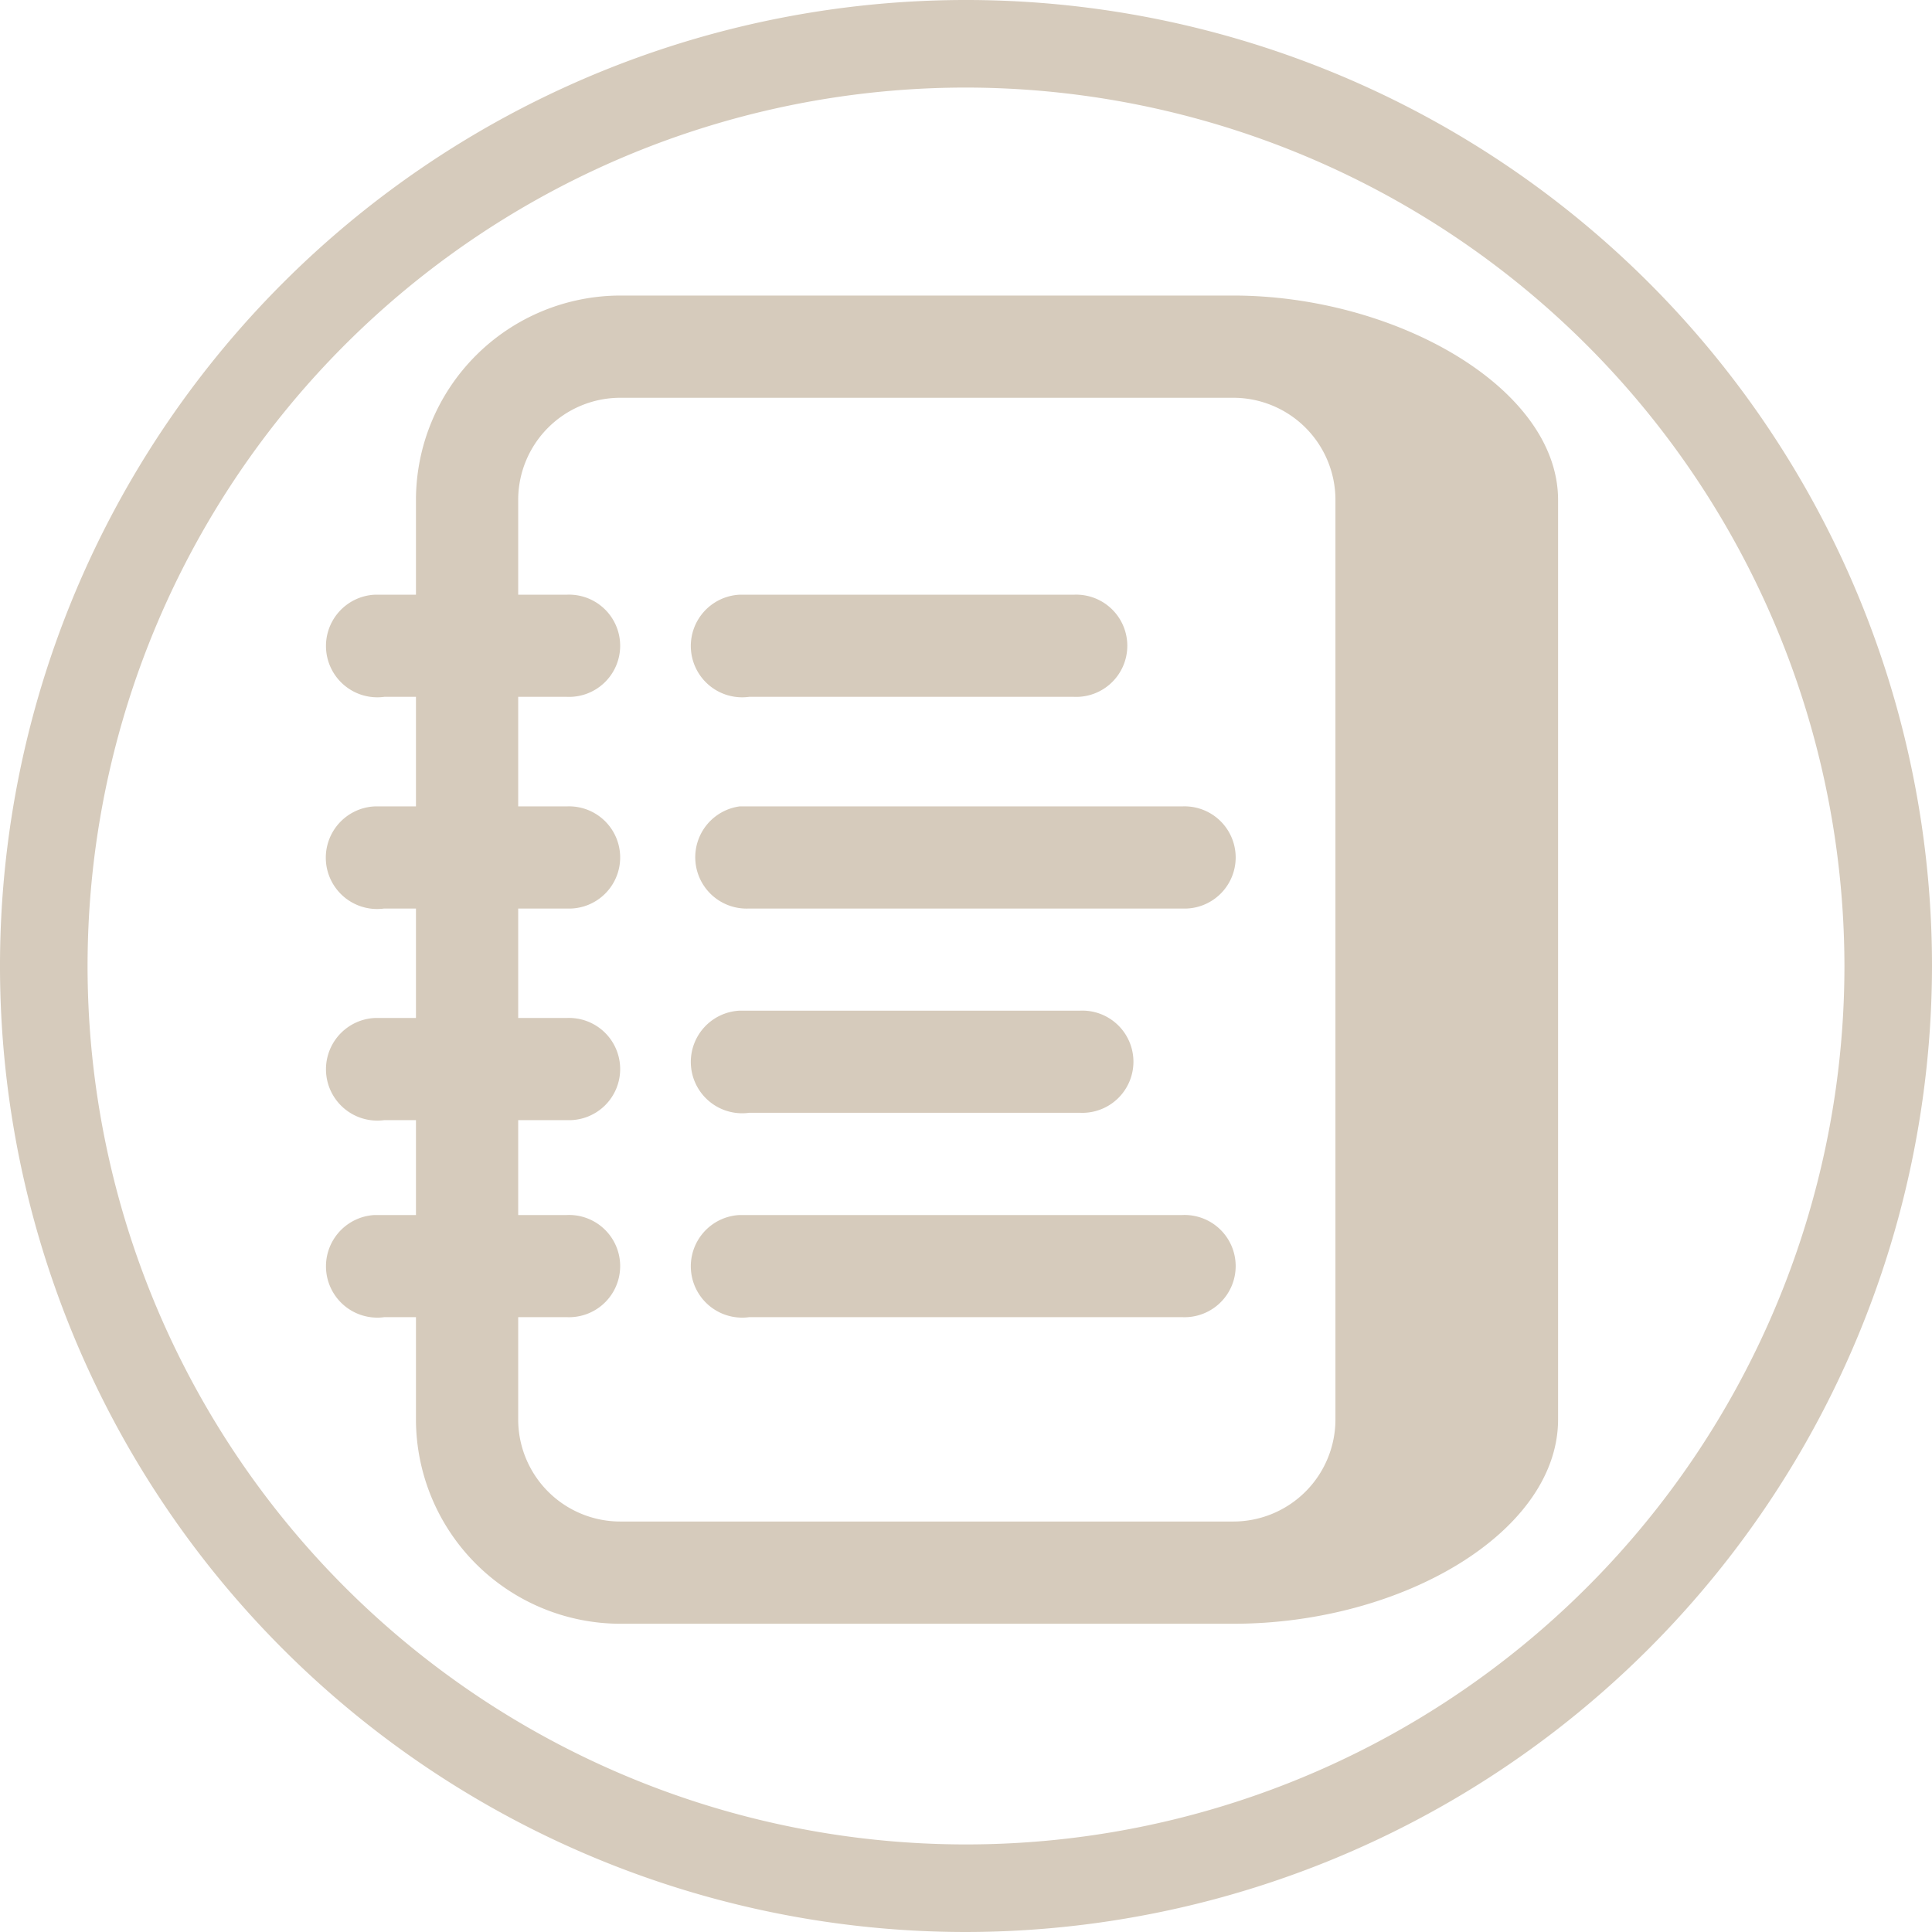
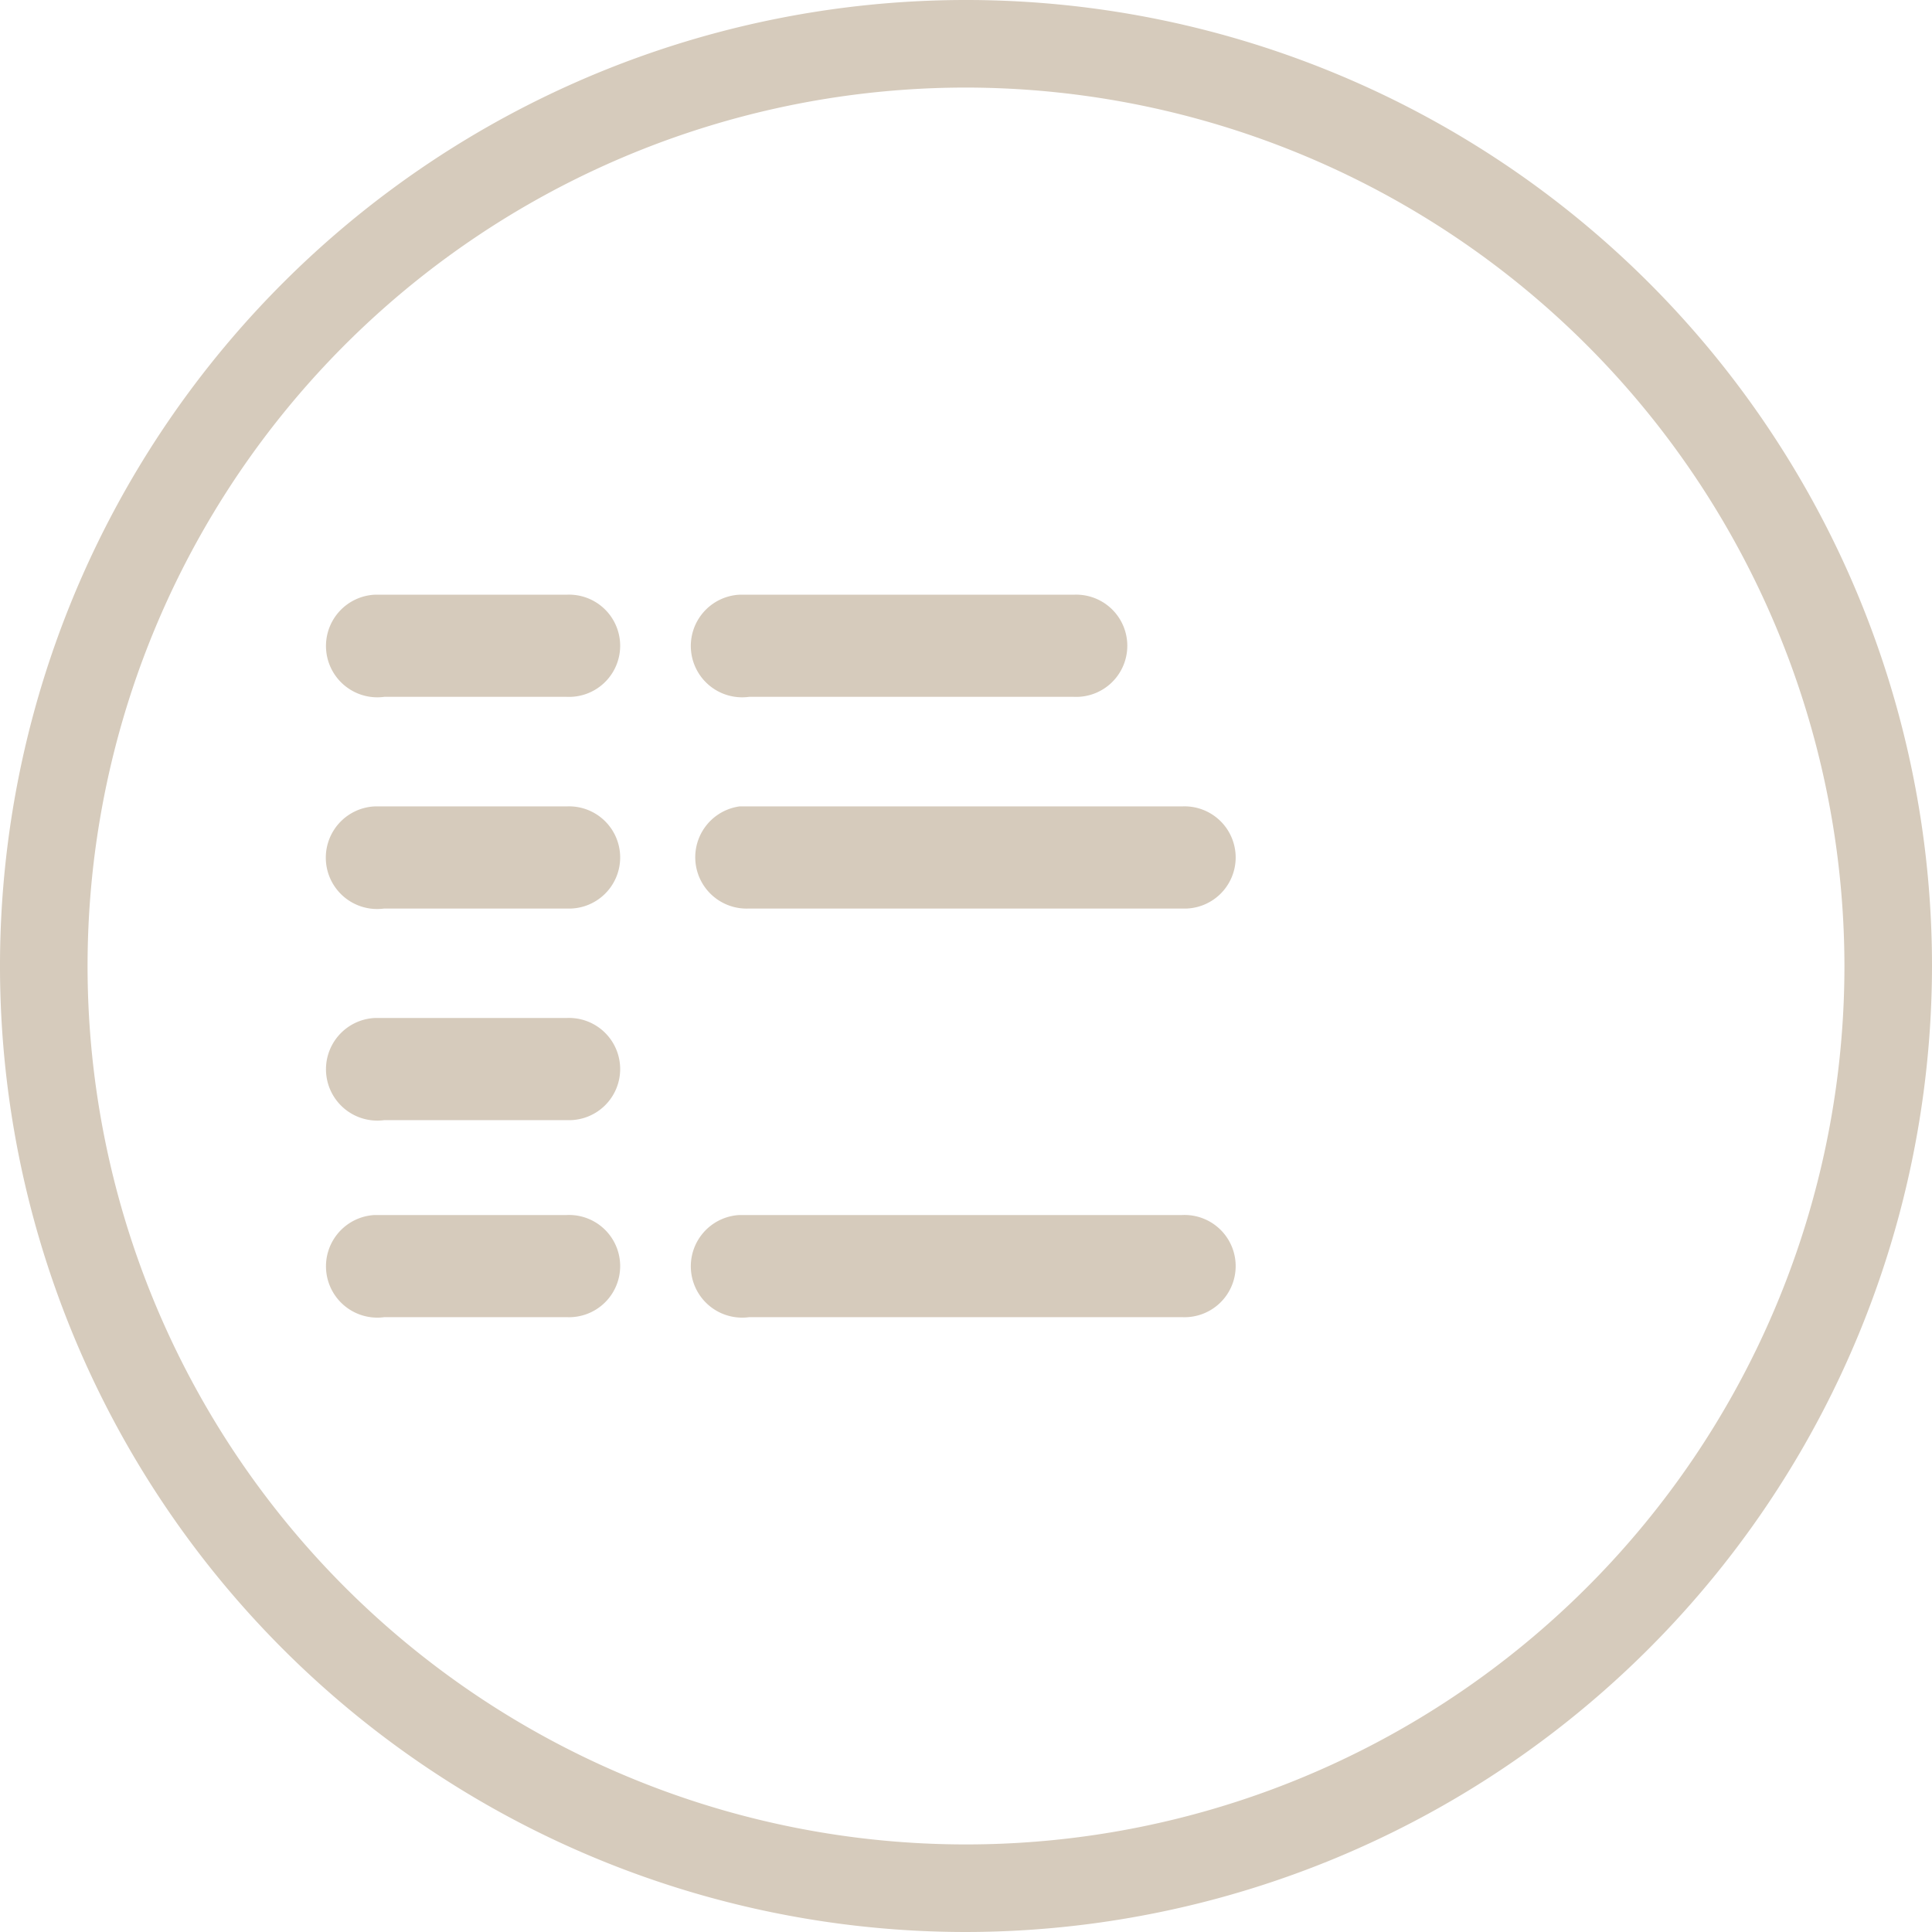
<svg xmlns="http://www.w3.org/2000/svg" viewBox="0 0 176.5 176.5">
  <defs>
    <style>.cls-1{fill:#d6cbbc;}</style>
  </defs>
  <title>icon_publications</title>
  <g id="Layer_2" data-name="Layer 2">
    <g id="Layer_3" data-name="Layer 3">
      <path class="cls-1" d="M88.25,176.5A88.25,88.25,0,1,1,176.5,88.25,88.35,88.35,0,0,1,88.25,176.5ZM88.25,8A80.25,80.25,0,1,0,168.5,88.25,80.34,80.34,0,0,0,88.25,8Z" />
      <g id="surface1">
-         <path class="cls-1" d="M112.66,27h-56A18.7,18.7,0,0,0,38,45.67v84a18.7,18.7,0,0,0,18.67,18.67h56c15.44,0,29.67-8.39,29.67-18.67h0v-84C142.33,35.39,127.43,27,112.66,27ZM122,129.67h0a9.33,9.33,0,0,1-9.33,9.33h-56a9.33,9.33,0,0,1-9.33-9.33v-84a9.33,9.33,0,0,1,9.33-9.33h56A9.33,9.33,0,0,1,122,45.67v84Z" />
        <path class="cls-1" d="M67.56,73.67A4.69,4.69,0,0,0,68.43,83H108a4.67,4.67,0,1,0,0-9.33H67.56Z" />
-         <path class="cls-1" d="M67.56,92.33a4.69,4.69,0,1,0,.88,9.33H98.66a4.67,4.67,0,1,0,0-9.33H67.56Z" />
        <path class="cls-1" d="M67.56,54.33a4.69,4.69,0,1,0,.88,9.33H98.1a4.67,4.67,0,1,0,0-9.33H67.56Z" />
        <path class="cls-1" d="M67.56,111a4.69,4.69,0,1,0,.88,9.33H108a4.67,4.67,0,1,0,0-9.33H67.56Z" />
        <path class="cls-1" d="M34.23,54.33a4.69,4.69,0,1,0,.88,9.33H51.77a4.67,4.67,0,1,0,0-9.33H34.23Z" />
        <path class="cls-1" d="M34.23,73.67A4.69,4.69,0,1,0,35.1,83H51.77a4.67,4.67,0,1,0,0-9.33H34.23Z" />
        <path class="cls-1" d="M34.23,93a4.69,4.69,0,1,0,.88,9.33H51.77a4.67,4.67,0,1,0,0-9.33H34.23Z" />
        <path class="cls-1" d="M34.23,111a4.69,4.69,0,1,0,.88,9.33H51.77a4.67,4.67,0,1,0,0-9.33H34.23Z" />
      </g>
    </g>
  </g>
</svg>